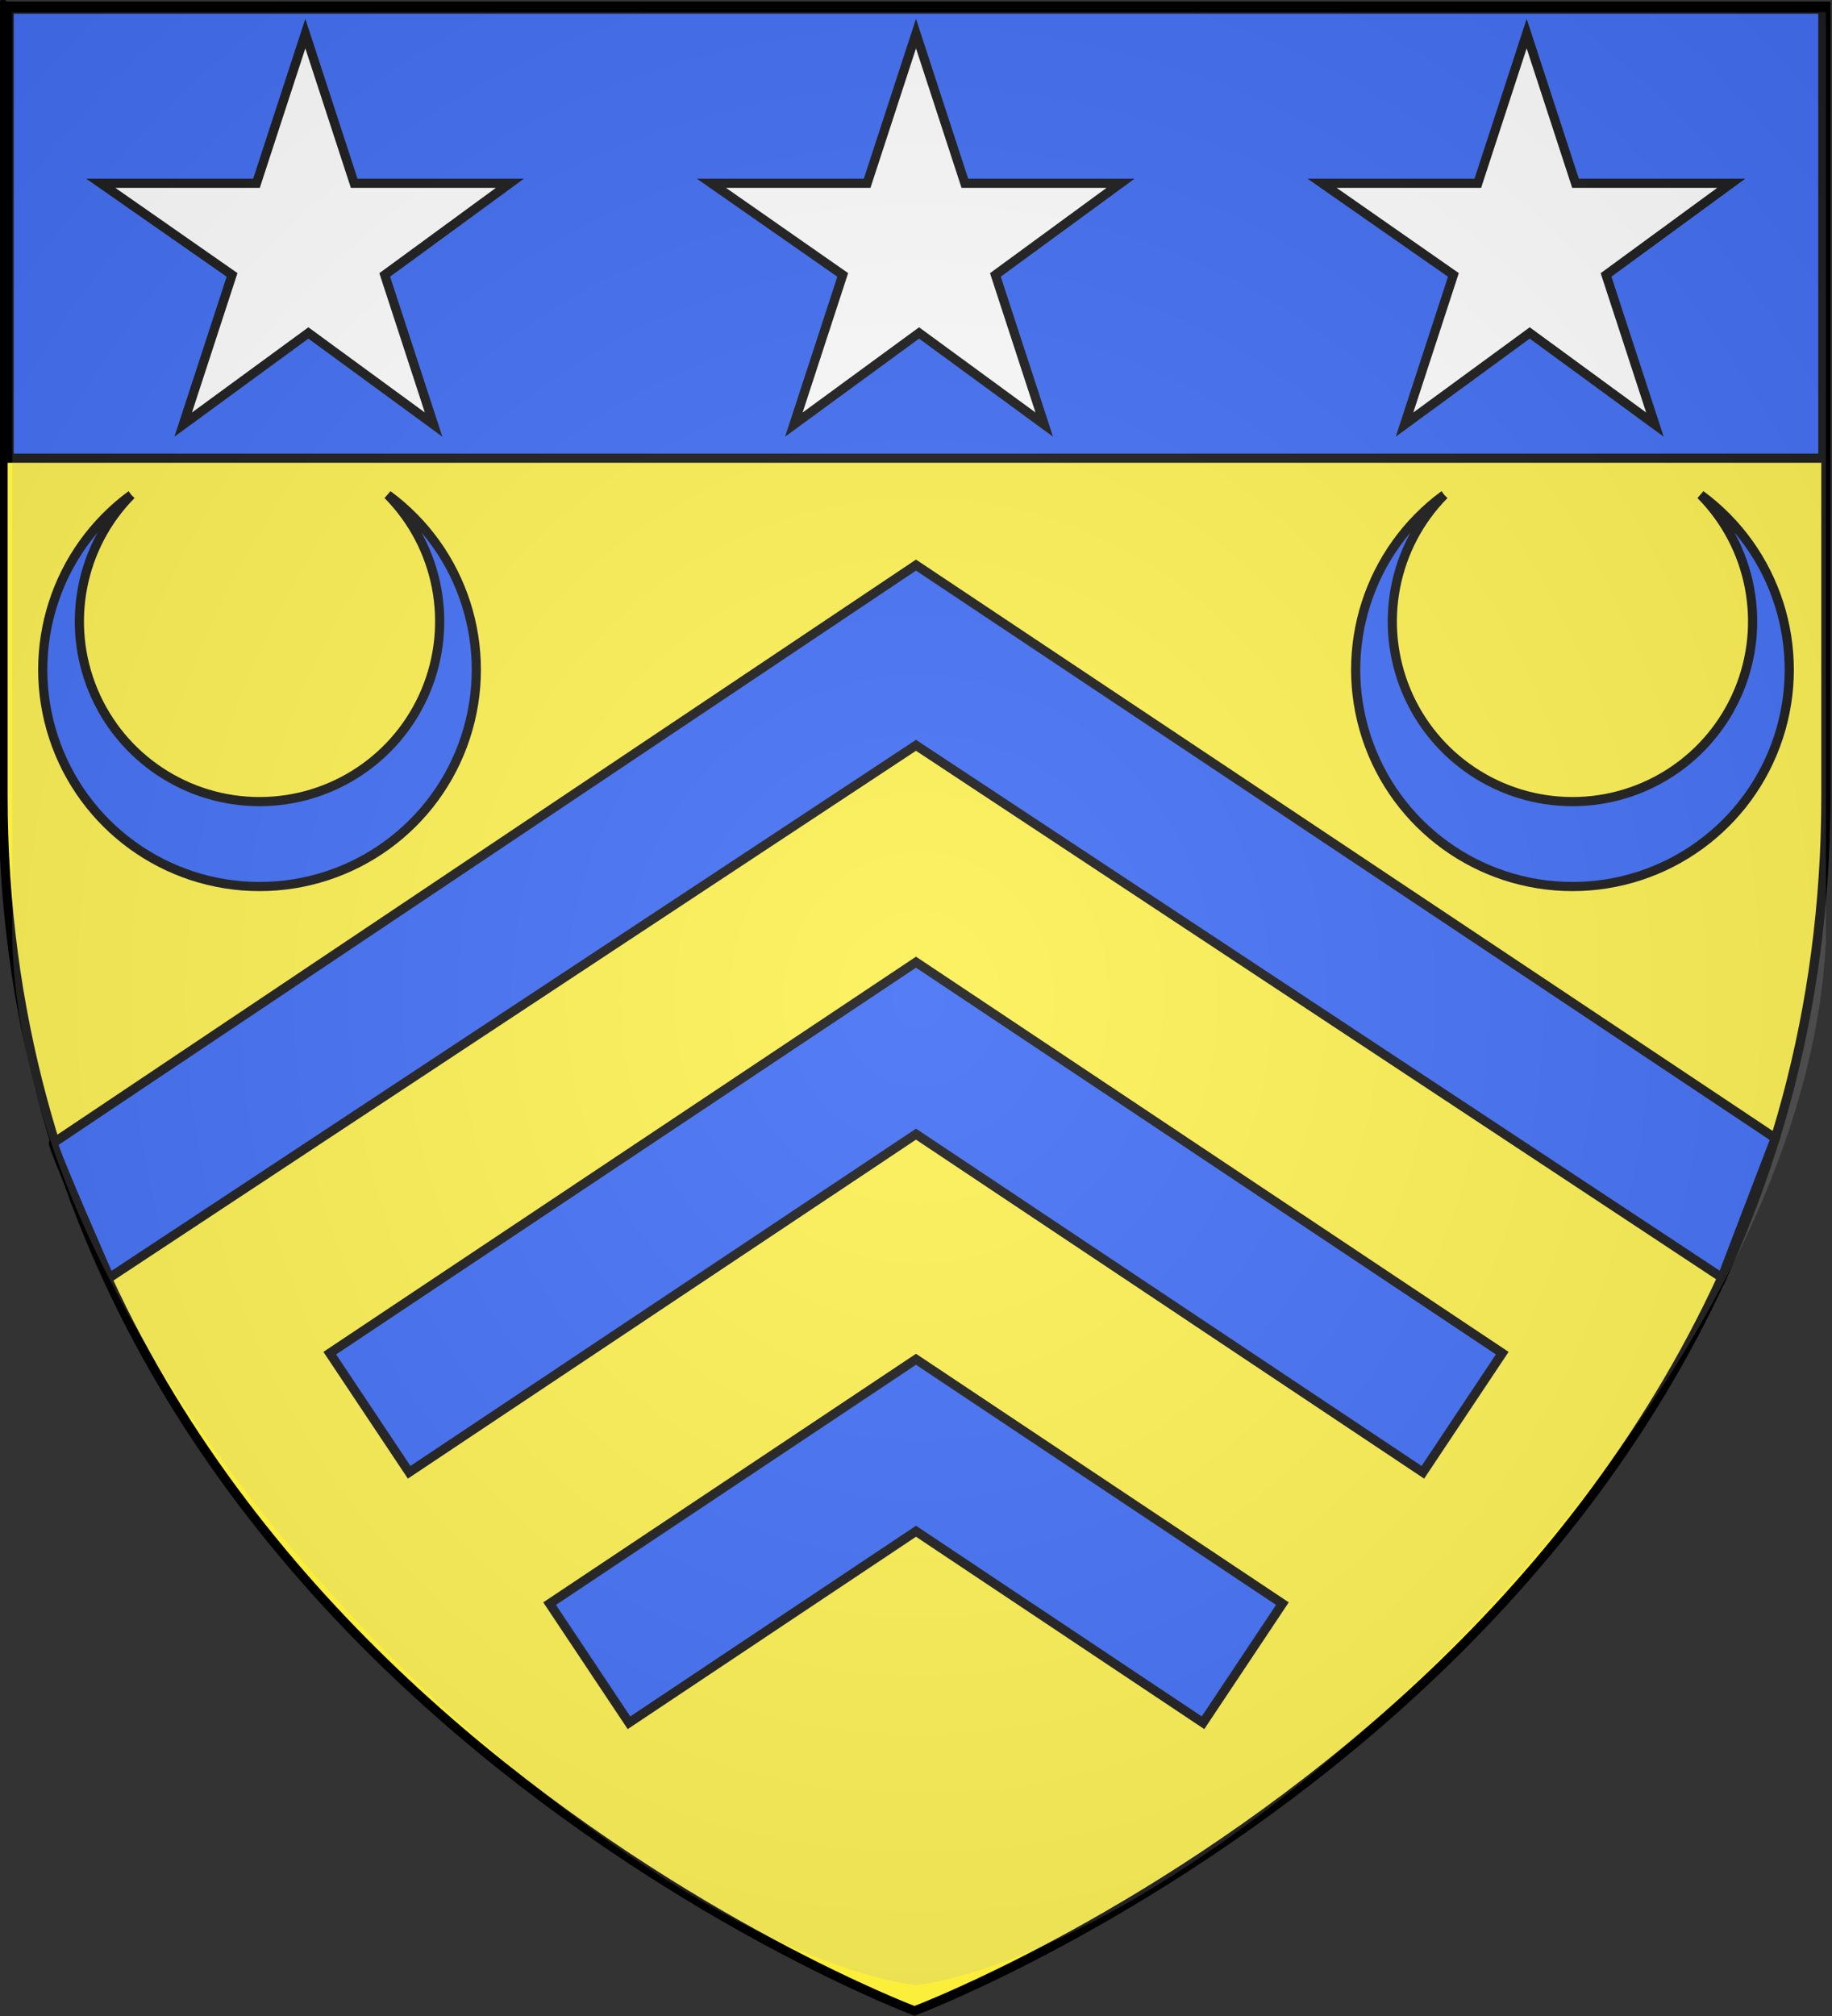
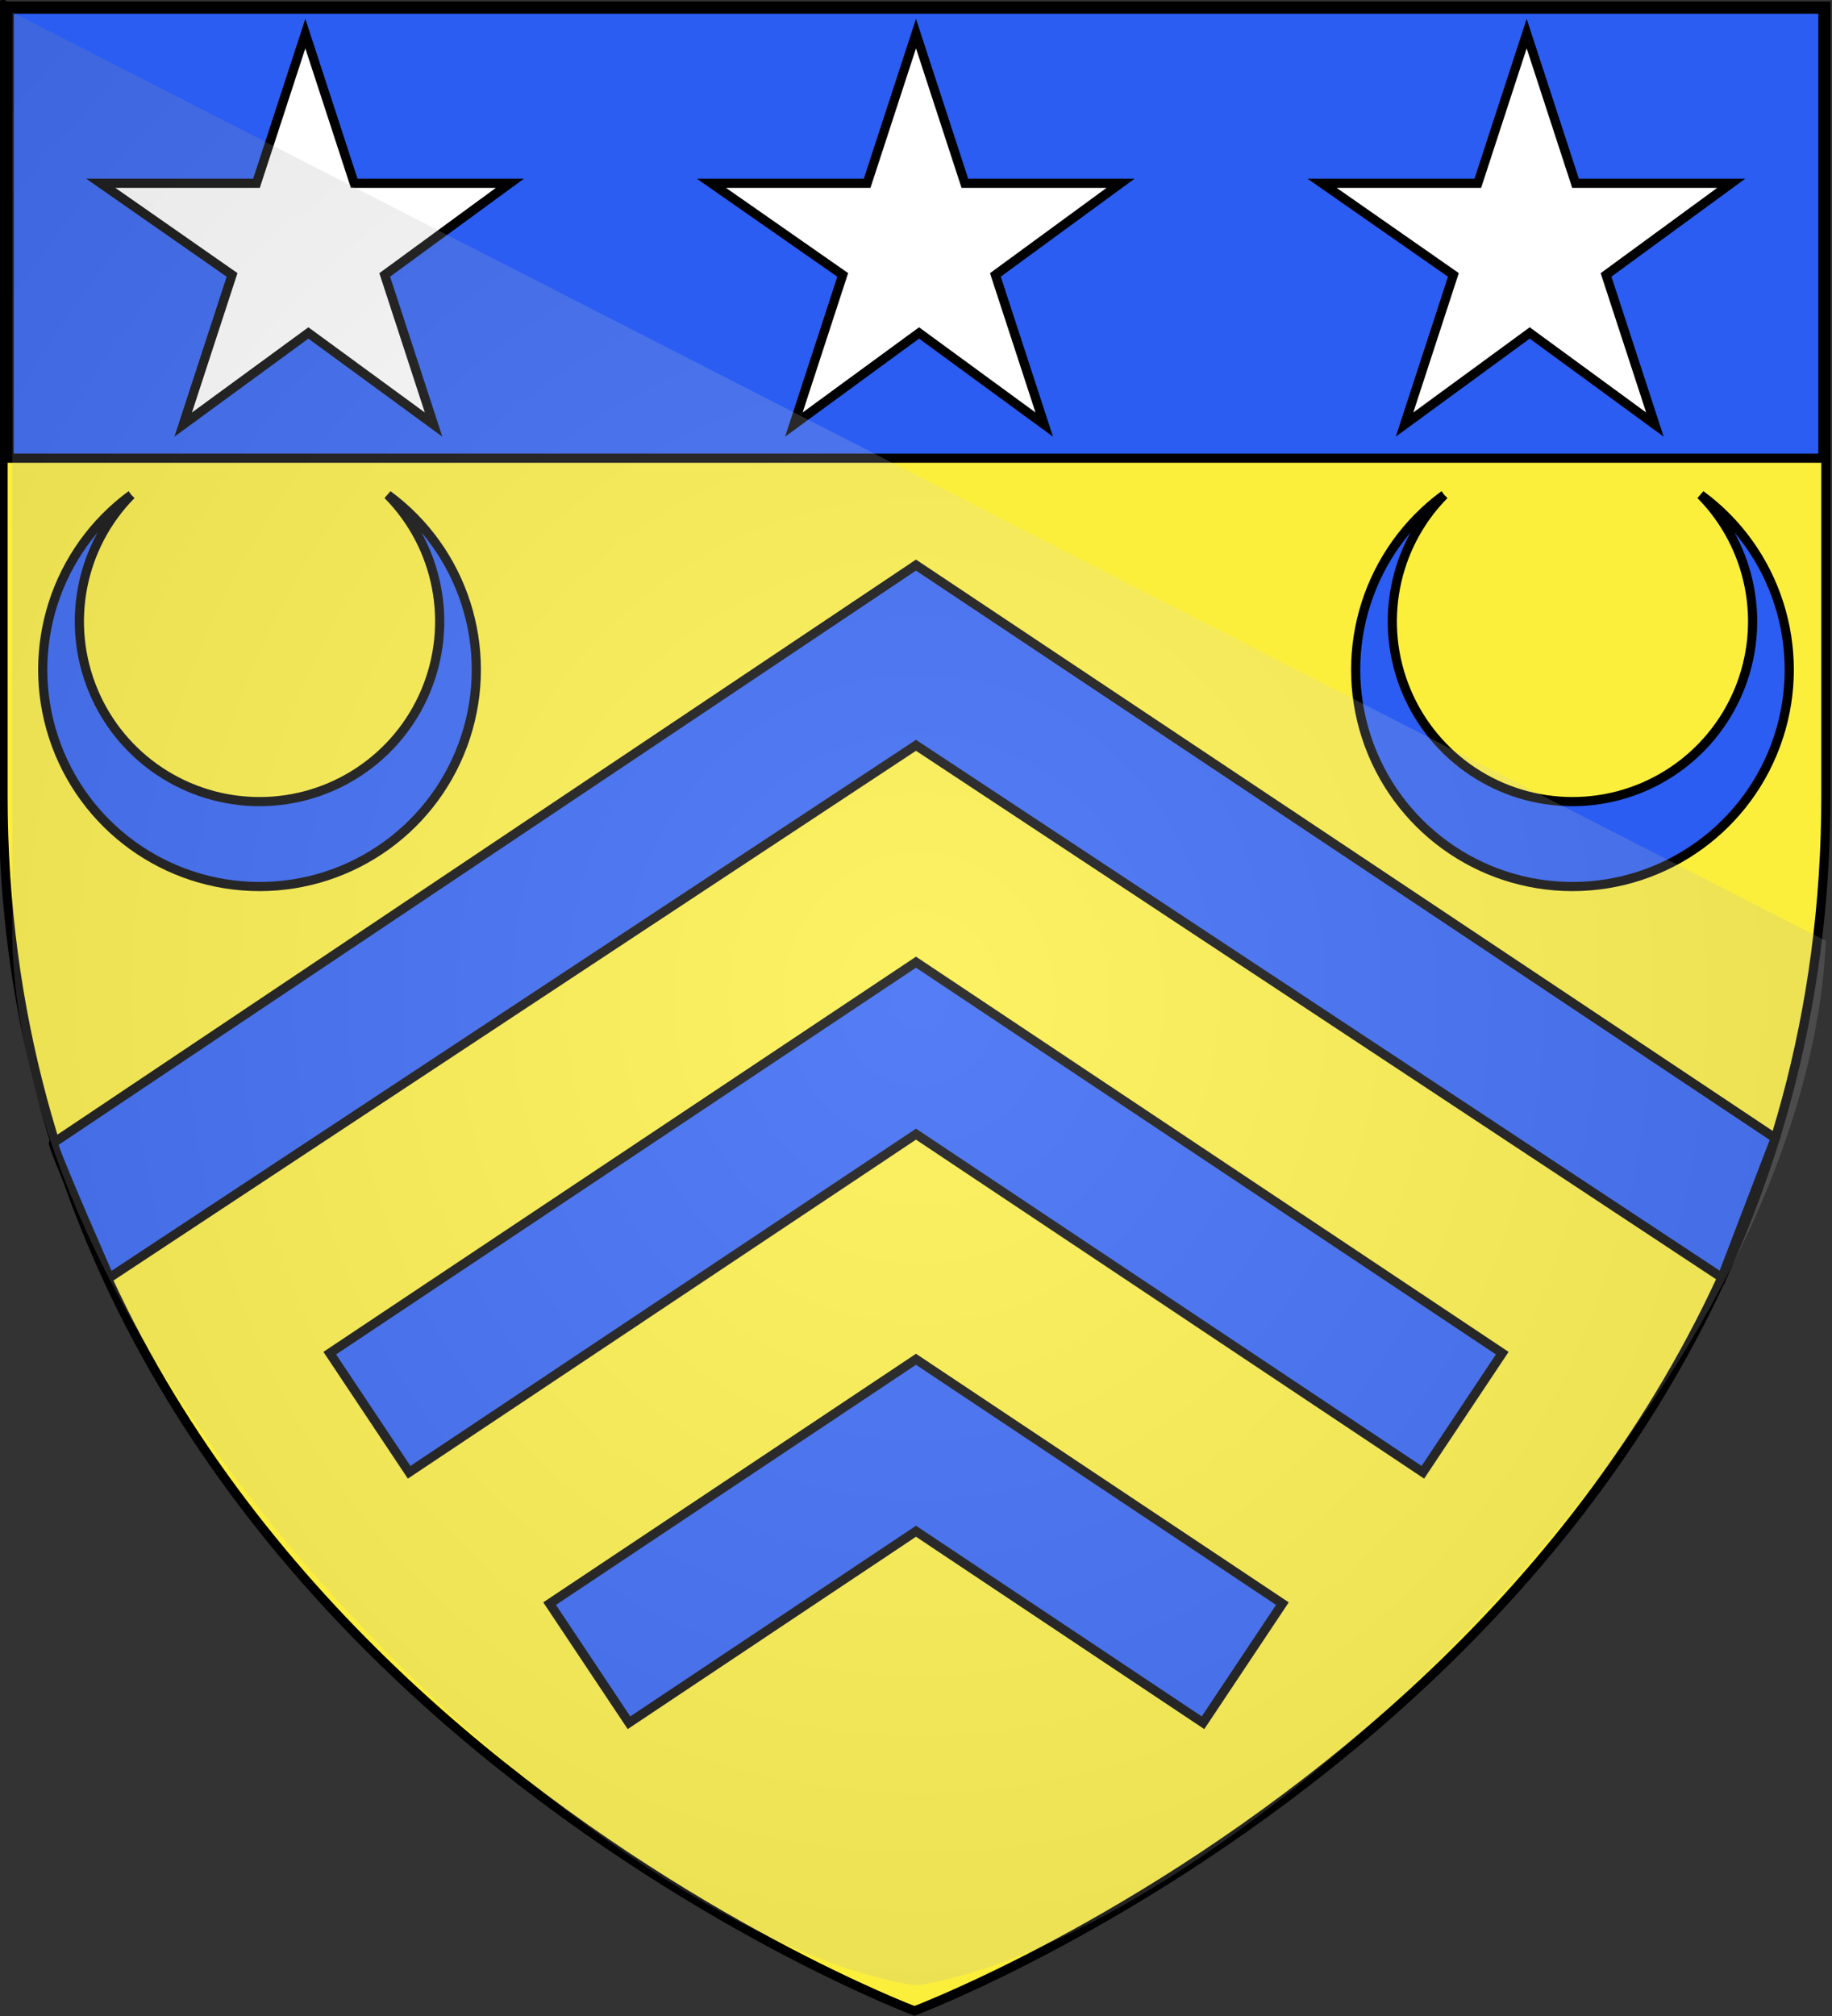
<svg xmlns="http://www.w3.org/2000/svg" xmlns:ns1="http://sodipodi.sourceforge.net/DTD/sodipodi-0.dtd" xmlns:ns2="http://www.inkscape.org/namespaces/inkscape" width="600" height="660" version="1.1" id="svg5" ns1:docname="Blason_aumont_somme.svg" ns2:version="1.3.2 (091e20e, 2023-11-25, custom)">
  <rect width="100%" height="100%" fill="#333333" stroke="none" />
  <ns1:namedview id="namedview5" pagecolor="#ffffff" bordercolor="#000000" borderopacity="0.25" ns2:showpageshadow="2" ns2:pageopacity="0.0" ns2:pagecheckerboard="0" ns2:deskcolor="#d1d1d1" ns2:zoom="0.85388501" ns2:cx="436.24141" ns2:cy="238.32249" ns2:window-width="1920" ns2:window-height="1009" ns2:window-x="-8" ns2:window-y="-8" ns2:window-maximized="1" ns2:current-layer="g4" />
  <defs id="defs2">
    <radialGradient id="r" cx=".5" cy=".5" r="1">
      <stop stop-color="#FFF" offset="0" id="stop1" />
      <stop stop-color="#555" offset="1" id="stop2" />
    </radialGradient>
  </defs>
  <g stroke="#000" stroke-width="2" id="g4">
    <path ns1:nodetypes="cccccc" d="m 299.5,658.324 c 0,0 -298.5,-112.32 -298.5,-397.772 0,-285.452 0,-258.552 0,-258.552 H 598 v 258.552 c 0,285.452 -298.5,397.772 -298.5,397.772 z" style="display:inline;fill:#fcef3c;fill-opacity:1;fill-rule:evenodd;stroke:#000000;stroke-width:3;stroke-linecap:butt;stroke-linejoin:miter;stroke-miterlimit:4;stroke-dasharray:none;stroke-opacity:1" id="path1411-9" ns2:export-xdpi="144" ns2:export-ydpi="144" />
-     <path fill="#ffdd33" stroke-width="3" d="M 2,2 V 308 C 9,460 200,635 300,657 400,635 591,460 598,308 V 2 Z" id="path2" style="display:none;fill:#fcef3c;fill-opacity:1" />
    <path fill="#2b5df2" stroke-width="2" d="M 3,3 V 150 H 597 V 3 Z M 43,162 C 26.291,178.936 21.389,204.25 30.568,226.198 39.746,248.147 61.209,262.434 85,262.434 c 23.791,0 45.254,-14.287 54.432,-36.235 C 148.611,204.25 143.709,178.936 127,162 c 24.751,18.159 35.028,50.169 25.474,79.341 -9.554,29.172 -36.776,48.896 -67.474,48.896 -30.698,0 -57.919,-19.725 -67.474,-48.896 C 7.972,212.169 18.249,180.159 43,162 m 430,0 c -16.709,16.936 -21.611,42.25 -12.432,64.198 9.179,21.948 30.642,36.235 54.432,36.235 23.791,0 45.254,-14.287 54.432,-36.235 C 578.611,204.25 573.709,178.936 557,162 c 24.751,18.159 35.028,50.169 25.474,79.341 -9.554,29.172 -36.776,48.896 -67.474,48.896 -30.698,0 -57.919,-19.725 -67.474,-48.896 C 437.972,212.169 448.249,180.159 473,162 M 300,185 581.419,372.614 563.933,418.27 300,244 35.878,418.27 c 0,0 -19.195,-43.584 -18.352,-44.148 z m 0,130 192,128 -26,39 L 300,371.3 134,482 108,443 Z m 0,130 120,80 -26,39 -94,-62.7 -94,62.7 -26,-39 z" id="path3" style="display:inline;stroke-width:3;stroke-dasharray:none" ns1:nodetypes="ccccccssscsssccssscsssccccccsccccccccccccccc" />
    <path fill="#ffffff" d="m 33,60 h 51 l 16,-49 16,49 h 51 l -41,30 16,49 -41,-30 -41,30 16,-49 z m 200,0 h 51 l 16,-49 16,49 h 51 l -41,30 16,49 -41,-30 -41,30 16,-49 z m 200,0 h 51 l 16,-49 16,49 h 51 l -41,30 16,49 -41,-30 -41,30 16,-49 z" id="path4" style="display:inline;stroke-width:3;stroke-dasharray:none" />
  </g>
-   <path fill="url(#r)" opacity="0.2" d="M 4,4 V 308 C 9,460 200,635 300,650 400,635 591,460 598,308 V 4 Z" id="path5" style="display:inline" />
+   <path fill="url(#r)" opacity="0.2" d="M 4,4 V 308 C 9,460 200,635 300,650 400,635 591,460 598,308 Z" id="path5" style="display:inline" />
</svg>